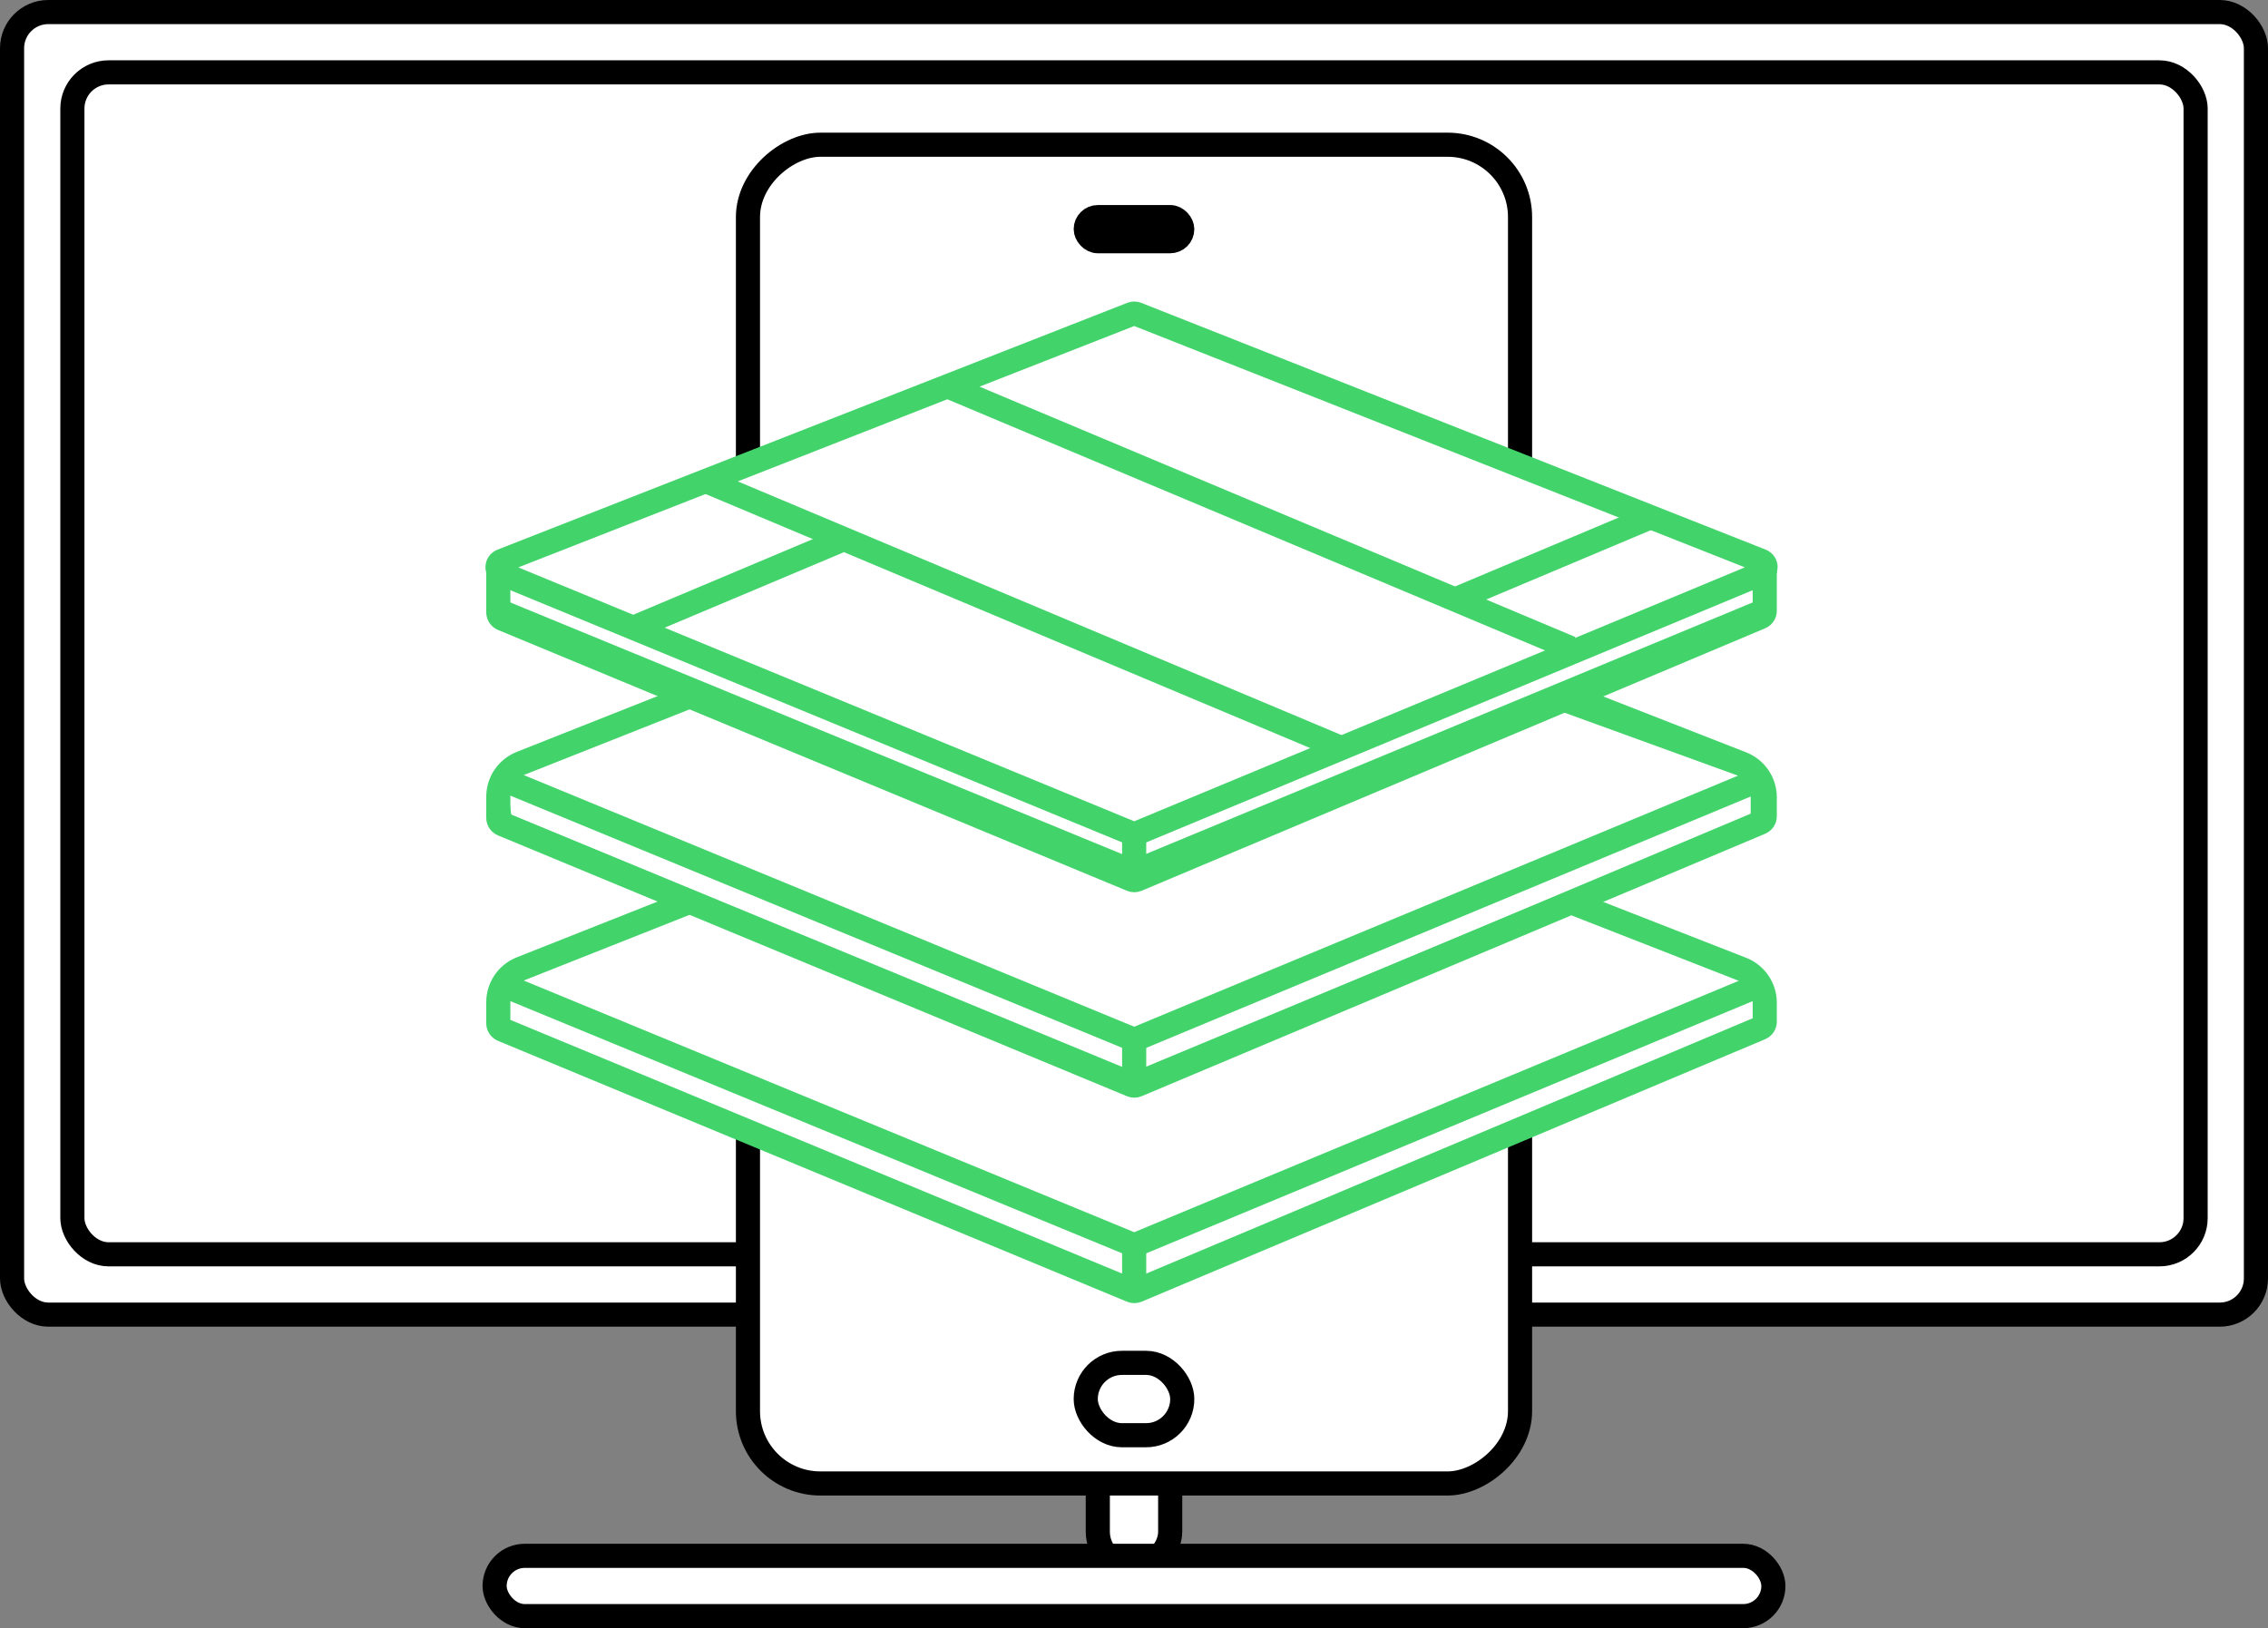
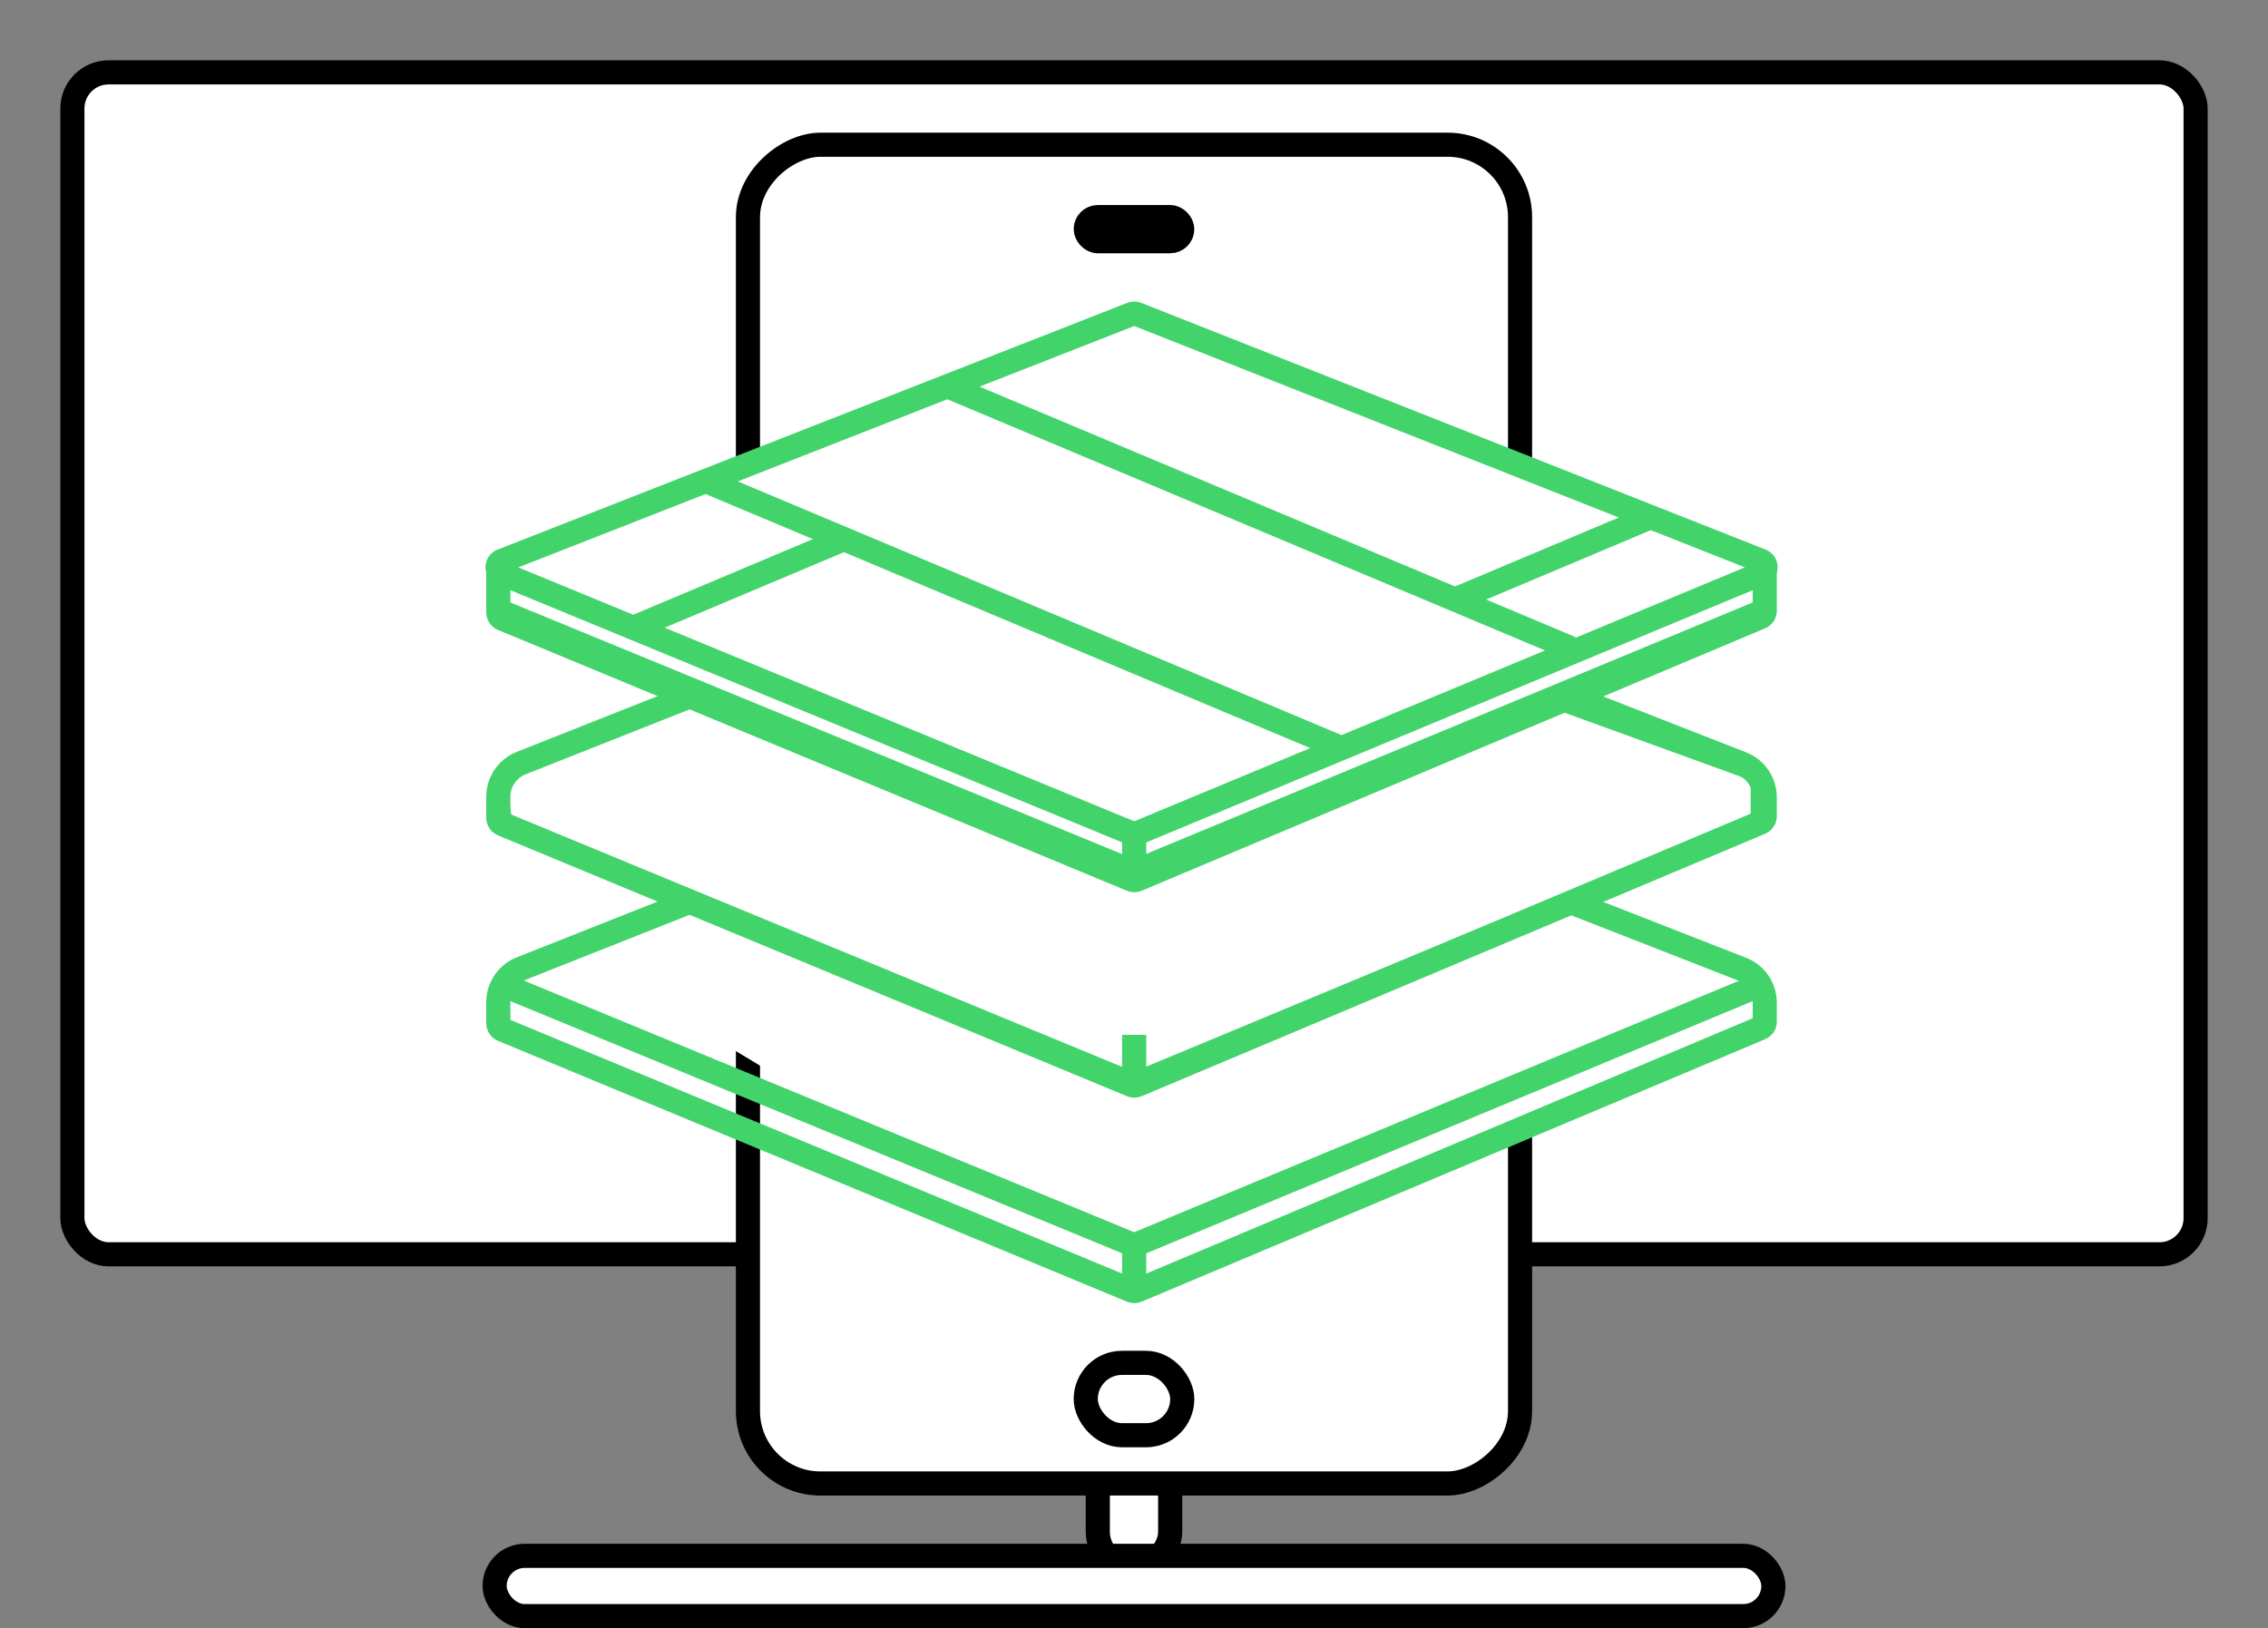
<svg xmlns="http://www.w3.org/2000/svg" width="188" height="135" viewBox="0 0 188 135" fill="none">
  <rect x="0" y="0" width="188" height="135" fill="#808080" stroke="none" />
  <rect x="91" y="130" width="107" height="6" rx="3" transform="rotate(-90 91 130)" fill="white" stroke="black" stroke-width="2" />
  <rect x="41" y="129" width="106" height="5" rx="2.5" fill="white" stroke="black" stroke-width="2" />
-   <rect x="1" y="1" width="186" height="108" rx="3" fill="white" stroke="black" stroke-width="2" />
  <rect x="6" y="6" width="176" height="98" rx="3" fill="white" stroke="black" stroke-width="2" />
  <rect x="62" y="123" width="111" height="64" rx="6" transform="rotate(-90 62 123)" fill="white" stroke="black" stroke-width="2" />
  <rect x="98" y="119" width="8" height="6" rx="3" transform="rotate(180 98 119)" fill="white" stroke="black" stroke-width="2" />
  <rect x="98" y="20" width="8" height="2" rx="1" transform="rotate(180 98 20)" fill="white" stroke="black" stroke-width="2" />
-   <path d="M146.118 81.639L127.562 74.034L93.997 88.027L57.9 74.034L41.474 81.639V85.29L93.997 106.982L146.118 85.29V81.639Z" fill="white" />
+   <path d="M146.118 81.639L127.562 74.034L93.997 88.027L57.9 74.034V85.29L93.997 106.982L146.118 85.29V81.639Z" fill="white" />
  <path d="M94.014 102.841V107.046Z" fill="white" />
  <path d="M94.014 102.841V107.046" stroke="#42D36B" stroke-width="2" />
  <path d="M146.001 81.627L94.241 103.157C94.1 103.215 93.942 103.216 93.8 103.158L41.595 81.632" stroke="#42D36B" stroke-width="2" />
  <path d="M130.3 74.839L144.378 80.346C145.528 80.796 146.285 81.905 146.285 83.14V84.709C146.285 84.943 146.144 85.154 145.927 85.244L94.249 107.004C94.105 107.064 93.944 107.064 93.8 107.005L41.665 85.378C41.448 85.288 41.306 85.077 41.306 84.843V83.097C41.306 81.867 42.057 80.762 43.2 80.308L57.292 74.724" stroke="#42D36B" stroke-width="2" />
  <path d="M145.618 64.346V67.921L93.995 89.405L41.928 67.9L41.416 64.317L91.672 44.756L145.618 64.346Z" fill="white" stroke="#42D36B" />
  <path d="M94.014 85.806V90.011Z" fill="white" />
  <path d="M94.014 85.806V90.011" stroke="#42D36B" stroke-width="2" />
-   <path d="M146.001 64.591L94.241 86.121C94.1 86.179 93.942 86.18 93.8 86.121L41.595 64.596" stroke="#42D36B" stroke-width="2" />
  <path d="M130.3 57.804L144.378 63.311C145.528 63.761 146.285 64.87 146.285 66.105V67.674C146.285 67.907 146.144 68.118 145.927 68.209L94.249 89.969C94.105 90.028 93.944 90.028 93.8 89.969L41.665 68.343C41.448 68.253 41.306 68.042 41.306 67.807V66.062C41.306 64.832 42.057 63.727 43.2 63.273L56.988 57.809" stroke="#42D36B" stroke-width="2" />
  <path d="M93.806 69.379L93.998 69.459L94.19 69.379L146.002 47.774V50.194L93.996 71.762L41.288 50.075V47.655L93.806 69.379Z" fill="white" stroke="#42D36B" />
  <path d="M94.014 68.769V72.975Z" fill="white" />
  <path d="M94.014 68.769V72.975" stroke="#42D36B" stroke-width="2" />
  <path d="M93.809 26.04C93.945 25.987 94.096 25.987 94.231 26.04L145.991 46.501C146.469 46.689 146.475 47.359 146.001 47.556L94.241 69.086C94.1 69.145 93.941 69.145 93.8 69.087L41.594 47.561C41.118 47.365 41.124 46.693 41.604 46.505L93.809 26.04Z" fill="white" stroke="#42D36B" stroke-width="2" />
  <path d="M146.285 47.022V50.639C146.285 50.873 146.144 51.084 145.927 51.174L94.249 72.934C94.105 72.993 93.944 72.994 93.8 72.934L41.665 51.308C41.448 51.218 41.306 51.007 41.306 50.772V46.989" stroke="#42D36B" stroke-width="2" />
  <path d="M52.82 51.917L69.557 44.867Z" fill="white" />
  <path d="M52.82 51.917L69.557 44.867" stroke="#42D36B" stroke-width="2" />
  <path d="M120.273 49.852L137.01 42.803Z" fill="white" />
  <path d="M120.273 49.852L137.01 42.803" stroke="#42D36B" stroke-width="2" />
  <path d="M58.138 39.731L110.867 61.893" stroke="#42D36B" stroke-width="2" />
  <path d="M130.204 53.742L78.623 32.062" stroke="#42D36B" stroke-width="2" />
</svg>